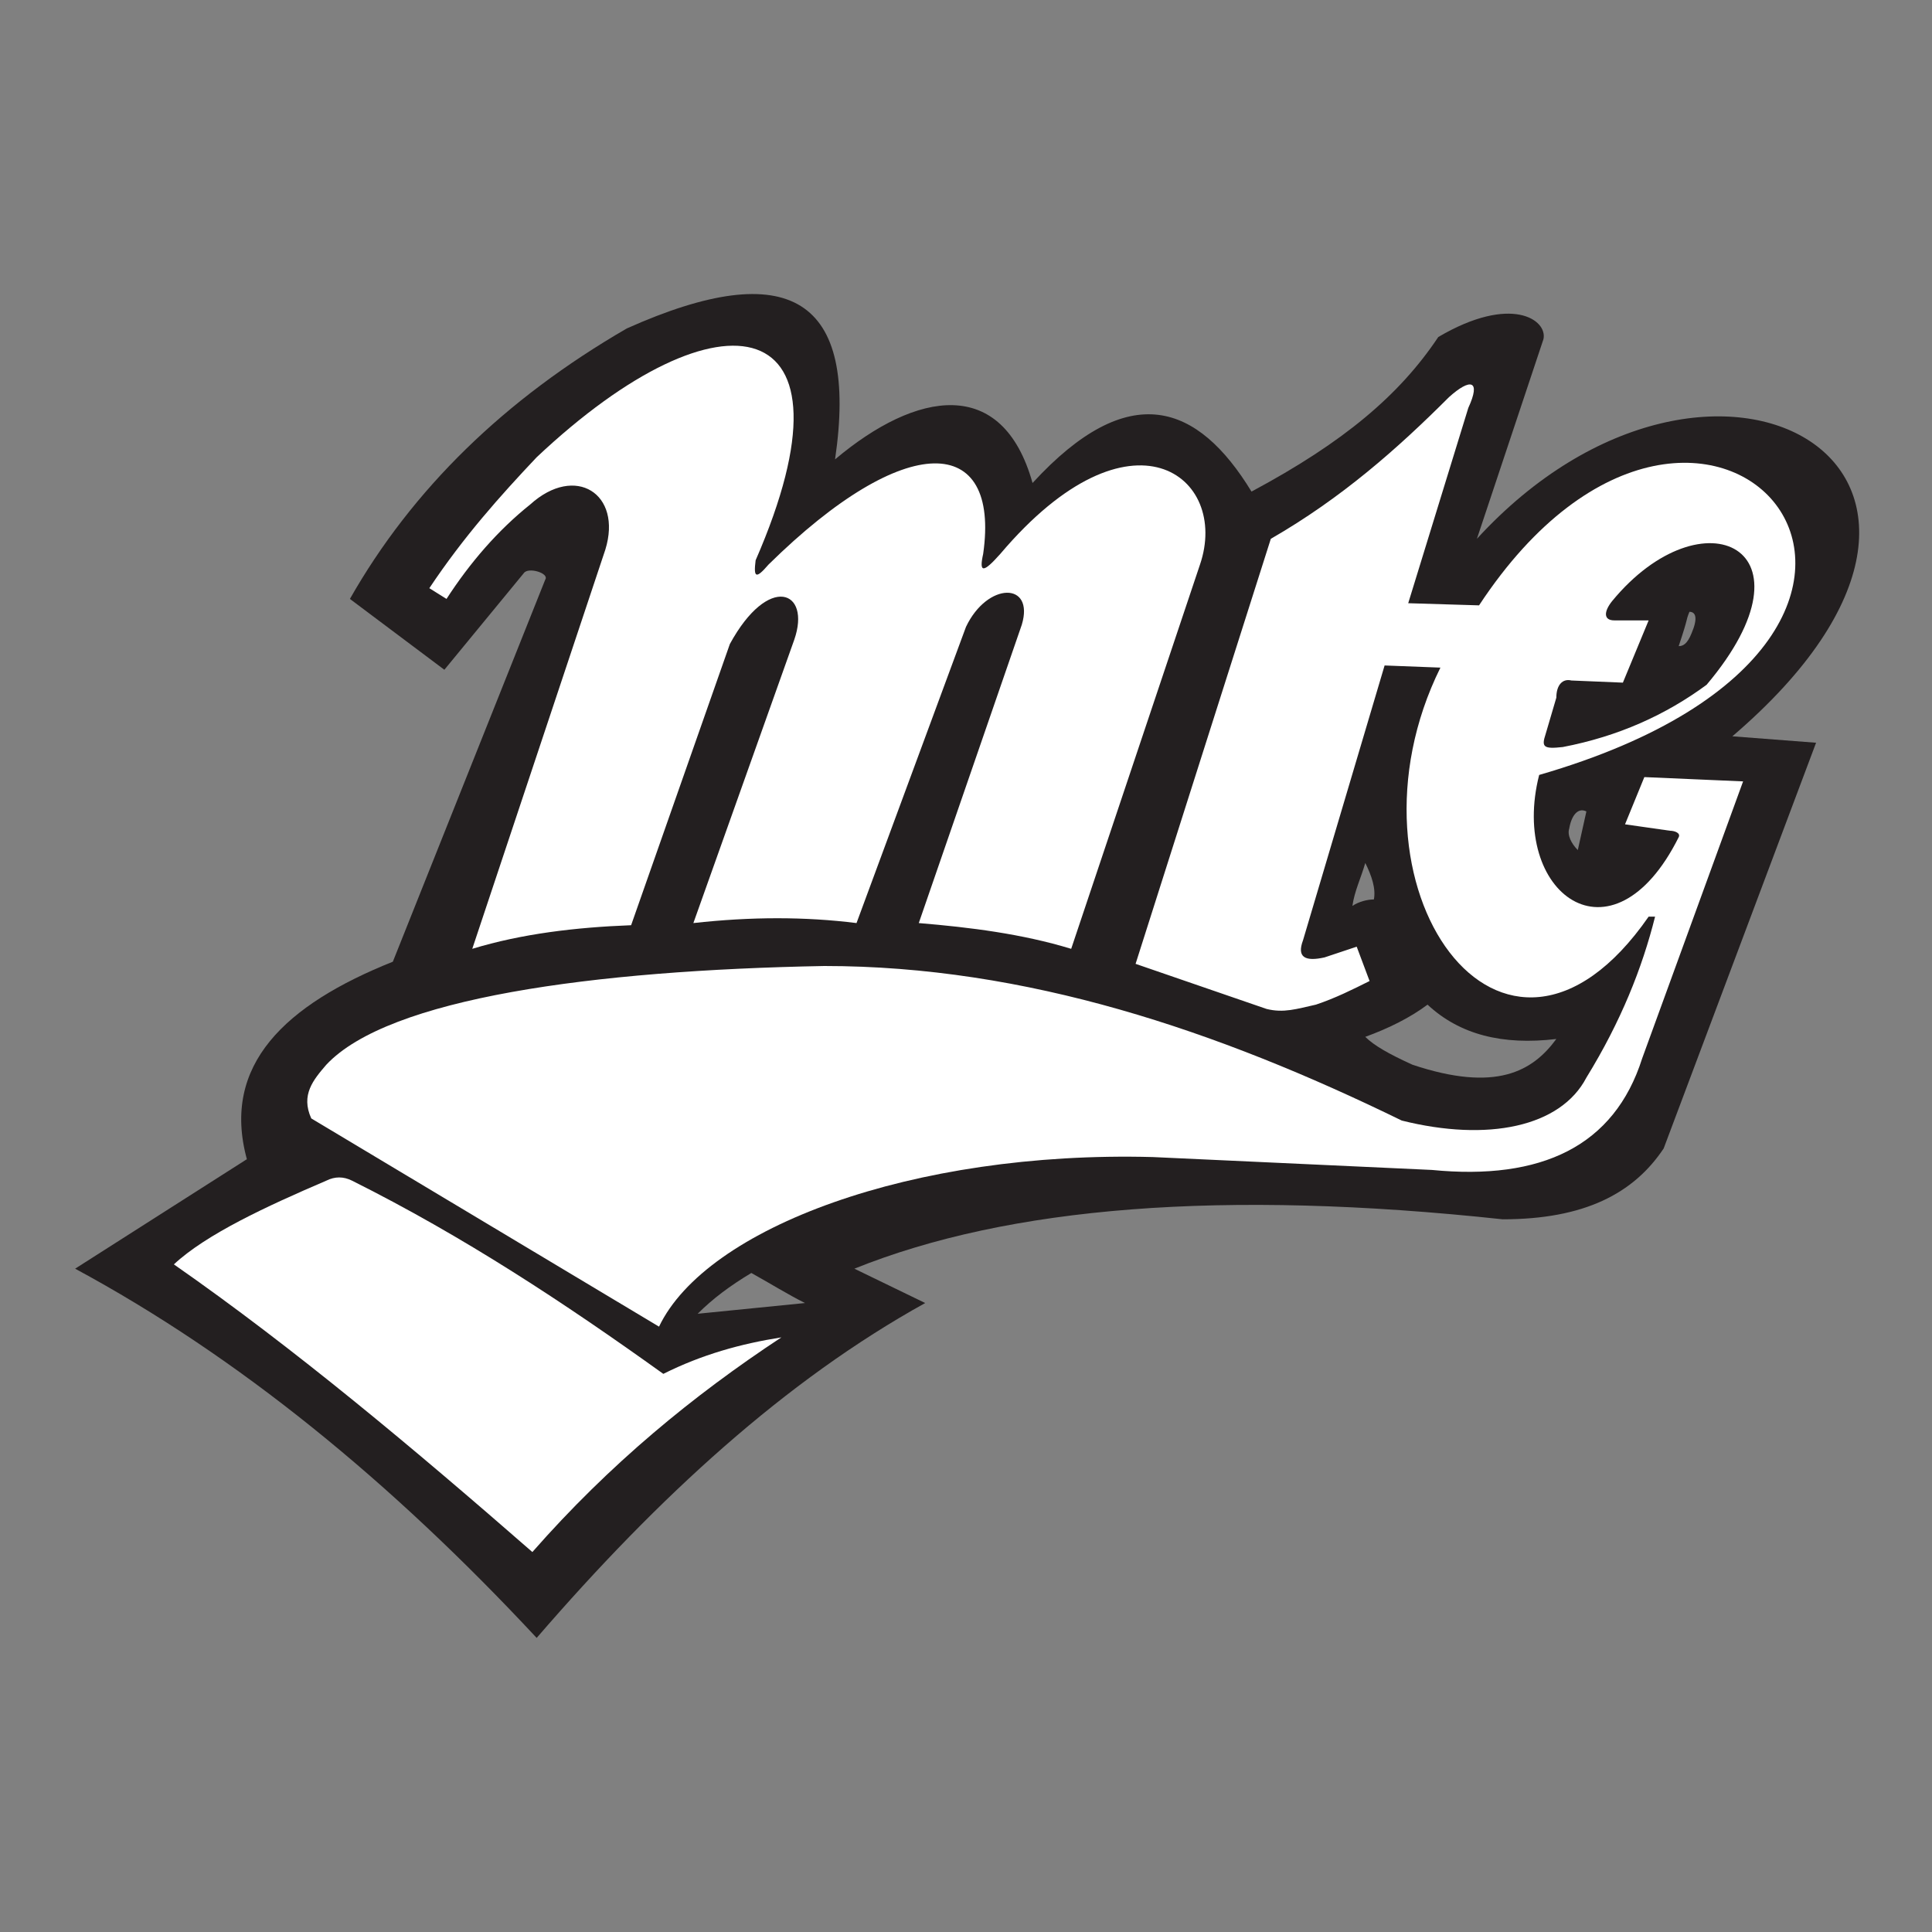
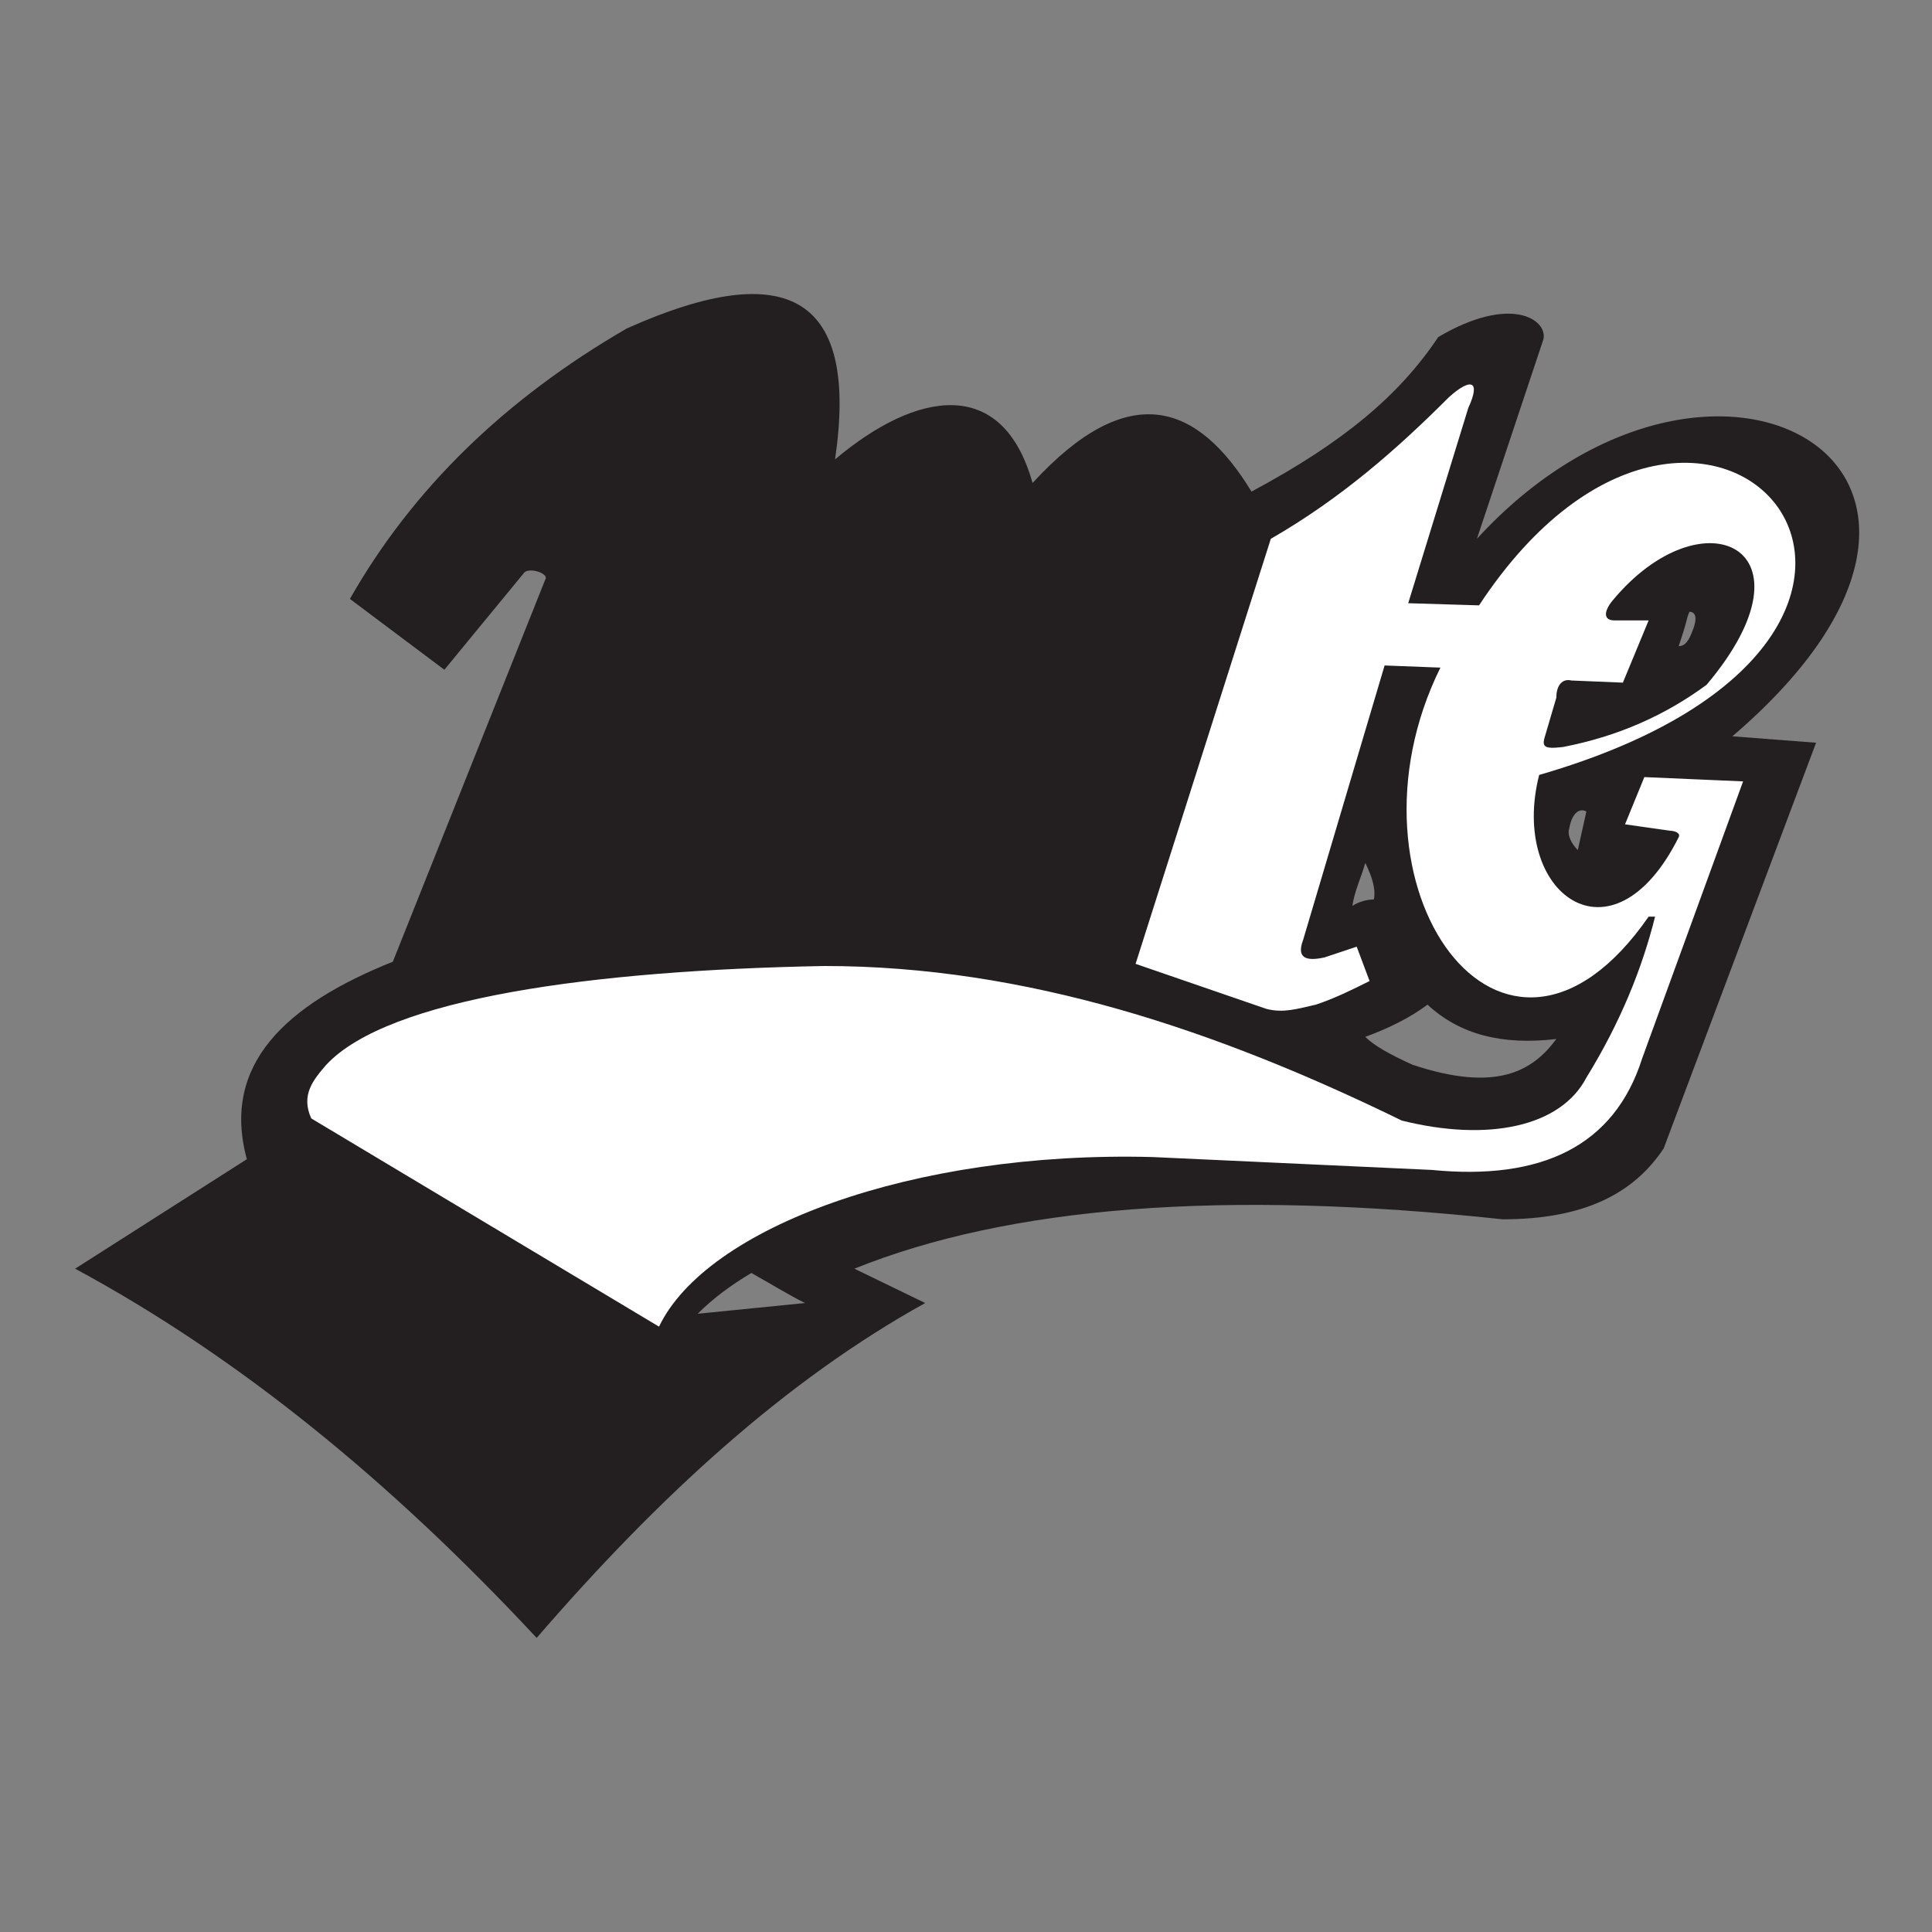
<svg xmlns="http://www.w3.org/2000/svg" version="1.1" id="Layer_1" x="0px" y="0px" viewBox="0 0 90 90" style="enable-background:new 0 0 90 90;" xml:space="preserve">
  <rect x="0" y="0" width="90" height="90" fill="#808080" stroke="none" />
  <style type="text/css">
	.st0{fill-rule:evenodd;clip-rule:evenodd;fill:#231F20;}
	.st1{fill-rule:evenodd;clip-rule:evenodd;fill:#FFFFFF;}
</style>
  <g>
    <path class="st0" d="M78.7,28.5c-0.2,0.5,0,0.1-0.5,1.6c0.2,0,0.4-0.1,0.6-0.6C79.1,28.8,79,28.5,78.7,28.5 M73.5,39.6   c-0.3-0.3-0.5-0.7-0.4-1c0.1-0.6,0.4-1,0.8-0.8L73.5,39.6z M63,42.2c0.3-0.2,0.7-0.3,1-0.3c0.1-0.5-0.1-1.1-0.4-1.7   C63.4,40.9,63.1,41.5,63,42.2z M63.6,48.3c1.1-0.4,2.1-0.9,2.9-1.5c1.5,1.4,3.5,1.9,6,1.6c-1.1,1.5-2.8,2.5-6.7,1.2   C64.7,49.1,64,48.7,63.6,48.3z M35,59.3c0.9,0.5,1.7,1,2.5,1.4l-5,0.5C33.2,60.5,34,59.9,35,59.3z M25,76.3   C18.2,69,11.1,63.2,3.5,59.1l8-5.1c-1.2-4.4,1.8-7.2,6.8-9.2L25.4,27c0.2-0.3-0.8-0.6-1-0.3l-3.7,4.5l-4.4-3.3   c2.9-5.1,7.2-9.3,12.9-12.6c7.6-3.4,10.8-1.4,9.7,6.1c3.8-3.2,7.8-3.9,9.2,1.1c4.5-4.9,7.7-3.7,10.2,0.4c4.3-2.3,6.9-4.5,8.7-7.2   c3.4-2,5.1-0.8,4.9,0.1l-3.1,9.3c11-12,26.4-3.2,11.9,9.2l3.9,0.3l-7.1,18.9c-1.4,2.1-3.7,3.3-7.5,3.3c-13-1.4-23-0.6-30.2,2.3   l3.3,1.6C36.6,64.3,30.7,69.7,25,76.3z" />
-     <path class="st1" d="M8.1,58.9c1.5-1.4,4.3-2.7,7.1-3.9c0.4-0.2,0.8-0.2,1.2,0c5.2,2.6,9.9,5.7,14.5,9c1.8-0.9,3.6-1.4,5.5-1.7   c-4.1,2.7-8,5.9-11.6,10C19.3,67.5,13.7,62.8,8.1,58.9" />
    <path class="st1" d="M73.2,31.7l2.4,0.1l1.2-2.9l-1.6,0c-0.5,0-0.5-0.4-0.1-0.9c4.2-5.1,9.8-2.5,4.4,3.9c-1.9,1.4-4.1,2.4-6.7,2.9   c-0.9,0.1-1,0-0.8-0.6l0.5-1.7C72.5,31.9,72.8,31.6,73.2,31.7 M30.7,61.8c2.2-4.6,11.8-8.2,23-7.9l13,0.6c5.1,0.5,8.5-1.1,9.8-5.2   l4.7-12.9l-4.6-0.2l-0.9,2.2l2.1,0.3c0.2,0,0.5,0.1,0.4,0.3c-3.1,6.2-7.9,2.6-6.5-2.9c22.8-6.6,7.8-24-2.8-7.9l-3.3-0.1l2.8-9.1   c0.6-1.3,0.1-1.4-0.9-0.5c-2.4,2.4-5,4.7-8.3,6.6l-6.3,19.8L59,47c0.8,0.2,1.4,0,2.3-0.2c0.9-0.3,1.7-0.7,2.5-1.1l-0.6-1.6   l-1.5,0.5c-0.9,0.2-1.3,0-1-0.8l3.8-12.8l2.6,0.1c-5,10.1,2.9,21.4,9.7,11.6h0.3c-0.6,2.4-1.6,4.9-3.2,7.5c-1.2,2.3-4.6,3-8.6,2   C56.7,48,47.8,45,38.4,45c-10.8,0.2-20.3,1.5-23.2,4.6c-0.6,0.7-1.2,1.4-0.7,2.5L30.7,61.8z" />
-     <path class="st1" d="M20,27.4l0.8,0.5c1.1-1.7,2.4-3.2,3.9-4.4c2.1-1.9,4.3-0.5,3.5,2.1L22,44.2c2.3-0.7,4.8-1,7.4-1.1L34,30   c1.8-3.3,3.8-2.5,3-0.2L32.3,43c2.7-0.3,5.2-0.3,7.6,0L45,29.2c1-2.1,3.2-2.1,2.6-0.1L42.8,43c2.4,0.2,4.8,0.5,7.1,1.2l6-17.9   c1.4-4.1-3.2-7.7-9.3-0.5c-0.8,0.9-1,0.9-0.8,0c0.8-5.6-3.6-5.8-10,0.5c-0.6,0.7-0.7,0.6-0.6-0.2c5.1-11.7-1.6-12.9-10.2-4.8   C23.3,23.1,21.6,25,20,27.4" />
  </g>
</svg>